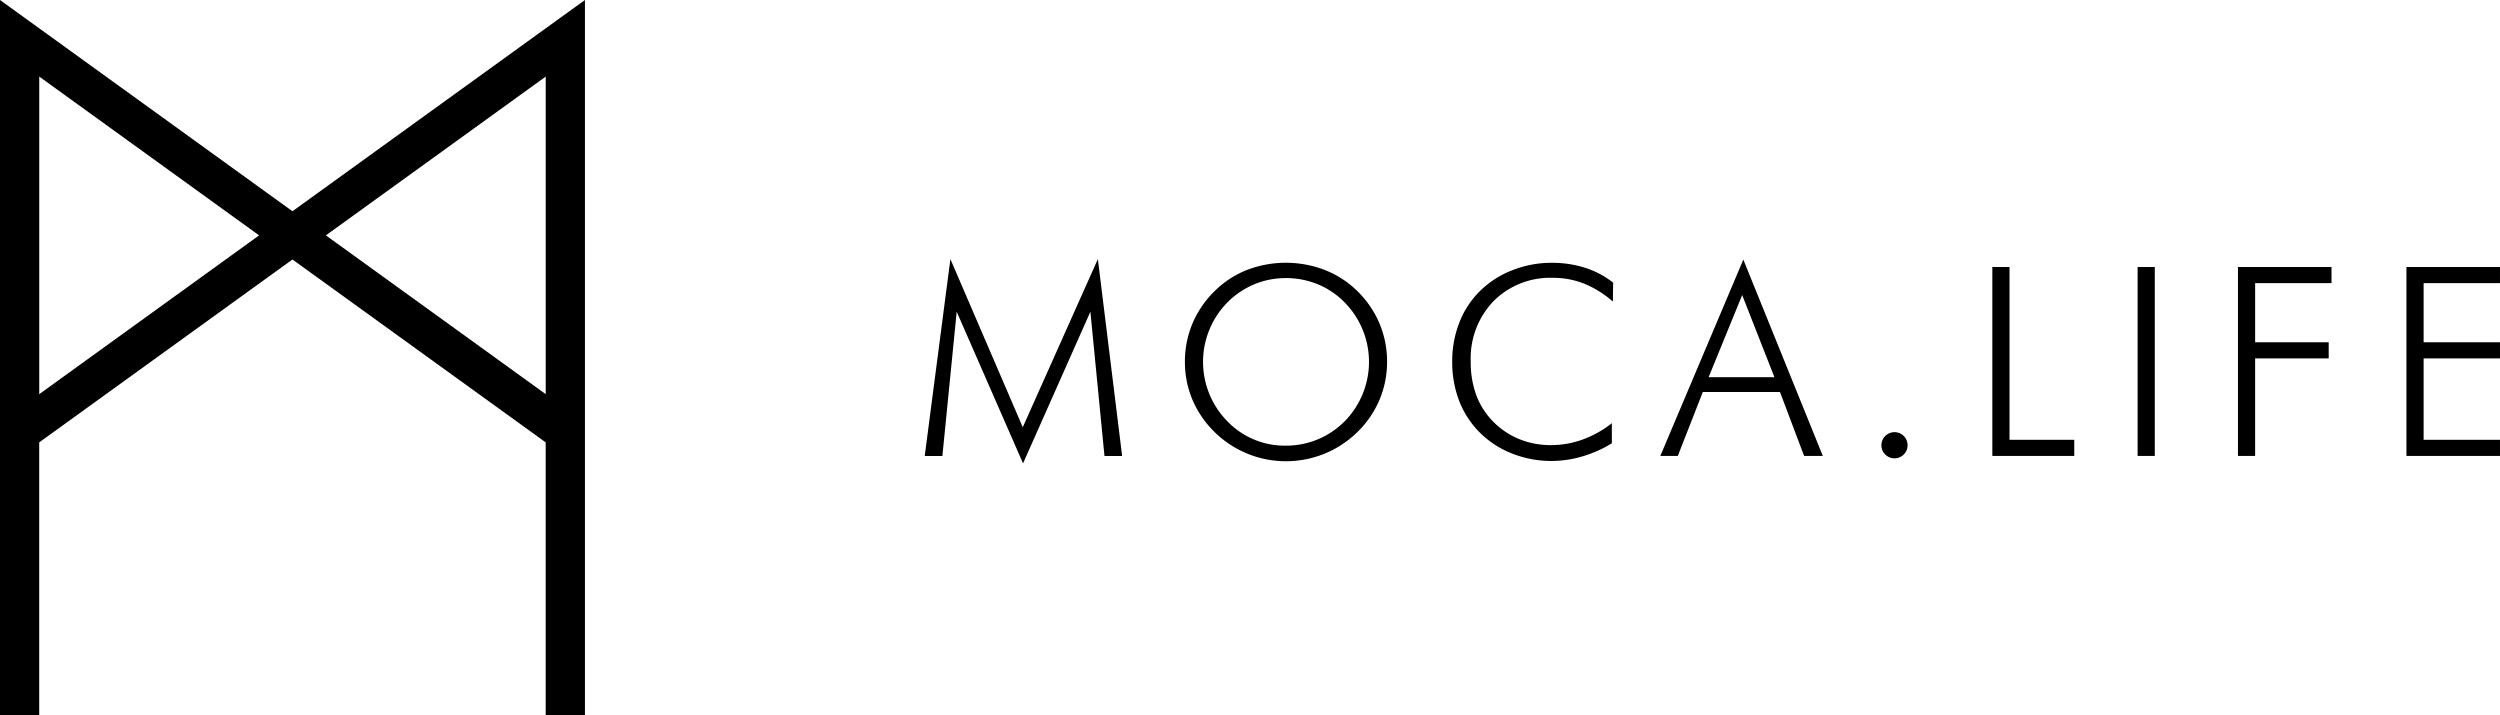
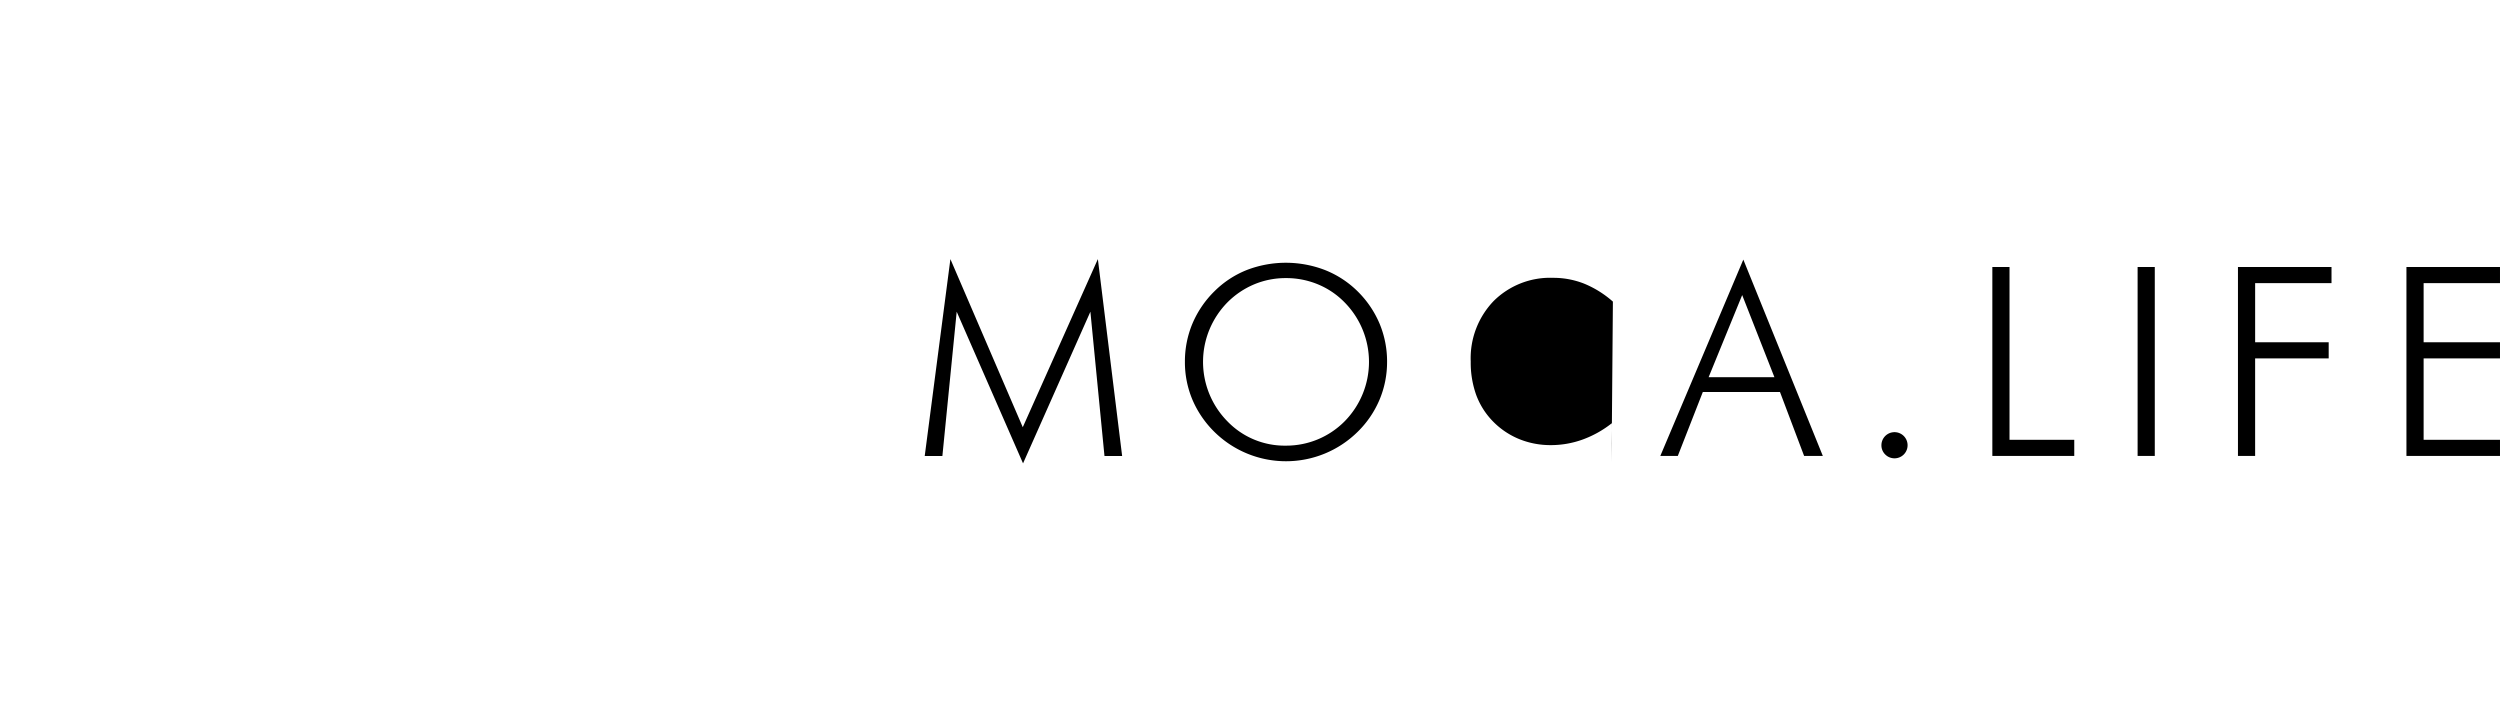
<svg xmlns="http://www.w3.org/2000/svg" width="308.431" height="88.223" viewBox="0 0 308.431 88.223">
  <g id="Grupo_275" data-name="Grupo 275" transform="translate(-152.915 -219.641)">
    <g id="Grupo_243" data-name="Grupo 243" transform="translate(-54.527 -57.652)">
-       <path id="Caminho_604" data-name="Caminho 604" d="M227.219,365.516V277.293L263.3,303.355l36.086-26.062v88.223h-4.843V331.869L263.3,309.306l-31.242,22.564v33.647Zm4.843-78.774v39.178l27.123-19.589-27.123-19.589Zm35.362,19.589,27.123,19.589V286.742Z" transform="translate(-19.778)" fill-rule="evenodd" />
-     </g>
-     <path id="Caminho_605" data-name="Caminho 605" d="M190.118,558.482l-8.184-18.709-1.766,17.8h-2.179l3.168-24.29,8.928,20.742,9.265-20.742,2.994,24.29h-2.179l-1.738-17.8-8.308,18.709Zm32.425-2.185a10.128,10.128,0,0,0,7.244-2.994,10.452,10.452,0,0,0,0-14.683,9.844,9.844,0,0,0-3.3-2.228,10.206,10.206,0,0,0-3.94-.766,10.018,10.018,0,0,0-3.9.766,10.264,10.264,0,0,0-3.309,2.228,10.545,10.545,0,0,0-2.227,3.369,10.454,10.454,0,0,0,2.227,11.314,9.8,9.8,0,0,0,7.211,2.994Zm12.487-10.335a11.949,11.949,0,0,1-.939,4.689,12.133,12.133,0,0,1-2.706,3.956,12.581,12.581,0,0,1-17.65,0,12.39,12.39,0,0,1-2.717-3.973,11.918,11.918,0,0,1-.929-4.673,12.123,12.123,0,0,1,.929-4.722,12.327,12.327,0,0,1,2.717-3.989,11.863,11.863,0,0,1,4-2.625,13.42,13.42,0,0,1,9.645.011,12.015,12.015,0,0,1,4.005,2.613,12.327,12.327,0,0,1,2.717,3.989,12.123,12.123,0,0,1,.929,4.722Zm27.861-7.434a12.526,12.526,0,0,0-3.548-2.217,10.3,10.3,0,0,0-3.819-.717,9.877,9.877,0,0,0-7.347,2.863,10.184,10.184,0,0,0-2.826,7.472,11.777,11.777,0,0,0,.691,4.157,9.261,9.261,0,0,0,2.108,3.277,9.589,9.589,0,0,0,3.211,2.136,10.181,10.181,0,0,0,3.874.733,11.489,11.489,0,0,0,3.913-.684,12.911,12.911,0,0,0,3.613-2.021v2.483a15.112,15.112,0,0,1-3.635,1.614,13.5,13.5,0,0,1-3.8.565,13.146,13.146,0,0,1-4.842-.907,11.563,11.563,0,0,1-3.961-2.549,11.288,11.288,0,0,1-2.581-3.912,13.332,13.332,0,0,1-.875-4.89,12.96,12.96,0,0,1,.9-4.869,11.009,11.009,0,0,1,2.587-3.9,11.623,11.623,0,0,1,3.955-2.516,13.132,13.132,0,0,1,4.815-.907,13.479,13.479,0,0,1,4.135.614,10.933,10.933,0,0,1,3.461,1.837l-.033,2.342Zm11.81,9.325h8.118l-3.977-10.134L274.7,547.853Zm-5.961,9.716,10.243-24.225,9.809,24.225h-2.309l-2.978-7.89h-9.52l-3.087,7.89Zm27.28-1.337a1.614,1.614,0,1,1,.473,1.158,1.574,1.574,0,0,1-.473-1.158Zm13.684,1.337V534.257h2.119V555.58h7.988v1.989Zm17.922,0V534.257h2.119v23.312Zm12.38,0V534.257h11.542v1.989h-9.422v7.3H351.2v1.988h-9.075v12.031Zm20.786,0V534.257h11.542v1.989h-9.422v7.3h9.422v1.988h-9.422V555.58h9.422v1.989Z" transform="translate(89.011 -281.676)" fill-rule="evenodd" />
+       </g>
+     <path id="Caminho_605" data-name="Caminho 605" d="M190.118,558.482l-8.184-18.709-1.766,17.8h-2.179l3.168-24.29,8.928,20.742,9.265-20.742,2.994,24.29h-2.179l-1.738-17.8-8.308,18.709Zm32.425-2.185a10.128,10.128,0,0,0,7.244-2.994,10.452,10.452,0,0,0,0-14.683,9.844,9.844,0,0,0-3.3-2.228,10.206,10.206,0,0,0-3.94-.766,10.018,10.018,0,0,0-3.9.766,10.264,10.264,0,0,0-3.309,2.228,10.545,10.545,0,0,0-2.227,3.369,10.454,10.454,0,0,0,2.227,11.314,9.8,9.8,0,0,0,7.211,2.994Zm12.487-10.335a11.949,11.949,0,0,1-.939,4.689,12.133,12.133,0,0,1-2.706,3.956,12.581,12.581,0,0,1-17.65,0,12.39,12.39,0,0,1-2.717-3.973,11.918,11.918,0,0,1-.929-4.673,12.123,12.123,0,0,1,.929-4.722,12.327,12.327,0,0,1,2.717-3.989,11.863,11.863,0,0,1,4-2.625,13.42,13.42,0,0,1,9.645.011,12.015,12.015,0,0,1,4.005,2.613,12.327,12.327,0,0,1,2.717,3.989,12.123,12.123,0,0,1,.929,4.722Zm27.861-7.434a12.526,12.526,0,0,0-3.548-2.217,10.3,10.3,0,0,0-3.819-.717,9.877,9.877,0,0,0-7.347,2.863,10.184,10.184,0,0,0-2.826,7.472,11.777,11.777,0,0,0,.691,4.157,9.261,9.261,0,0,0,2.108,3.277,9.589,9.589,0,0,0,3.211,2.136,10.181,10.181,0,0,0,3.874.733,11.489,11.489,0,0,0,3.913-.684,12.911,12.911,0,0,0,3.613-2.021v2.483l-.033,2.342Zm11.81,9.325h8.118l-3.977-10.134L274.7,547.853Zm-5.961,9.716,10.243-24.225,9.809,24.225h-2.309l-2.978-7.89h-9.52l-3.087,7.89Zm27.28-1.337a1.614,1.614,0,1,1,.473,1.158,1.574,1.574,0,0,1-.473-1.158Zm13.684,1.337V534.257h2.119V555.58h7.988v1.989Zm17.922,0V534.257h2.119v23.312Zm12.38,0V534.257h11.542v1.989h-9.422v7.3H351.2v1.988h-9.075v12.031Zm20.786,0V534.257h11.542v1.989h-9.422v7.3h9.422v1.988h-9.422V555.58h9.422v1.989Z" transform="translate(89.011 -281.676)" fill-rule="evenodd" />
  </g>
</svg>